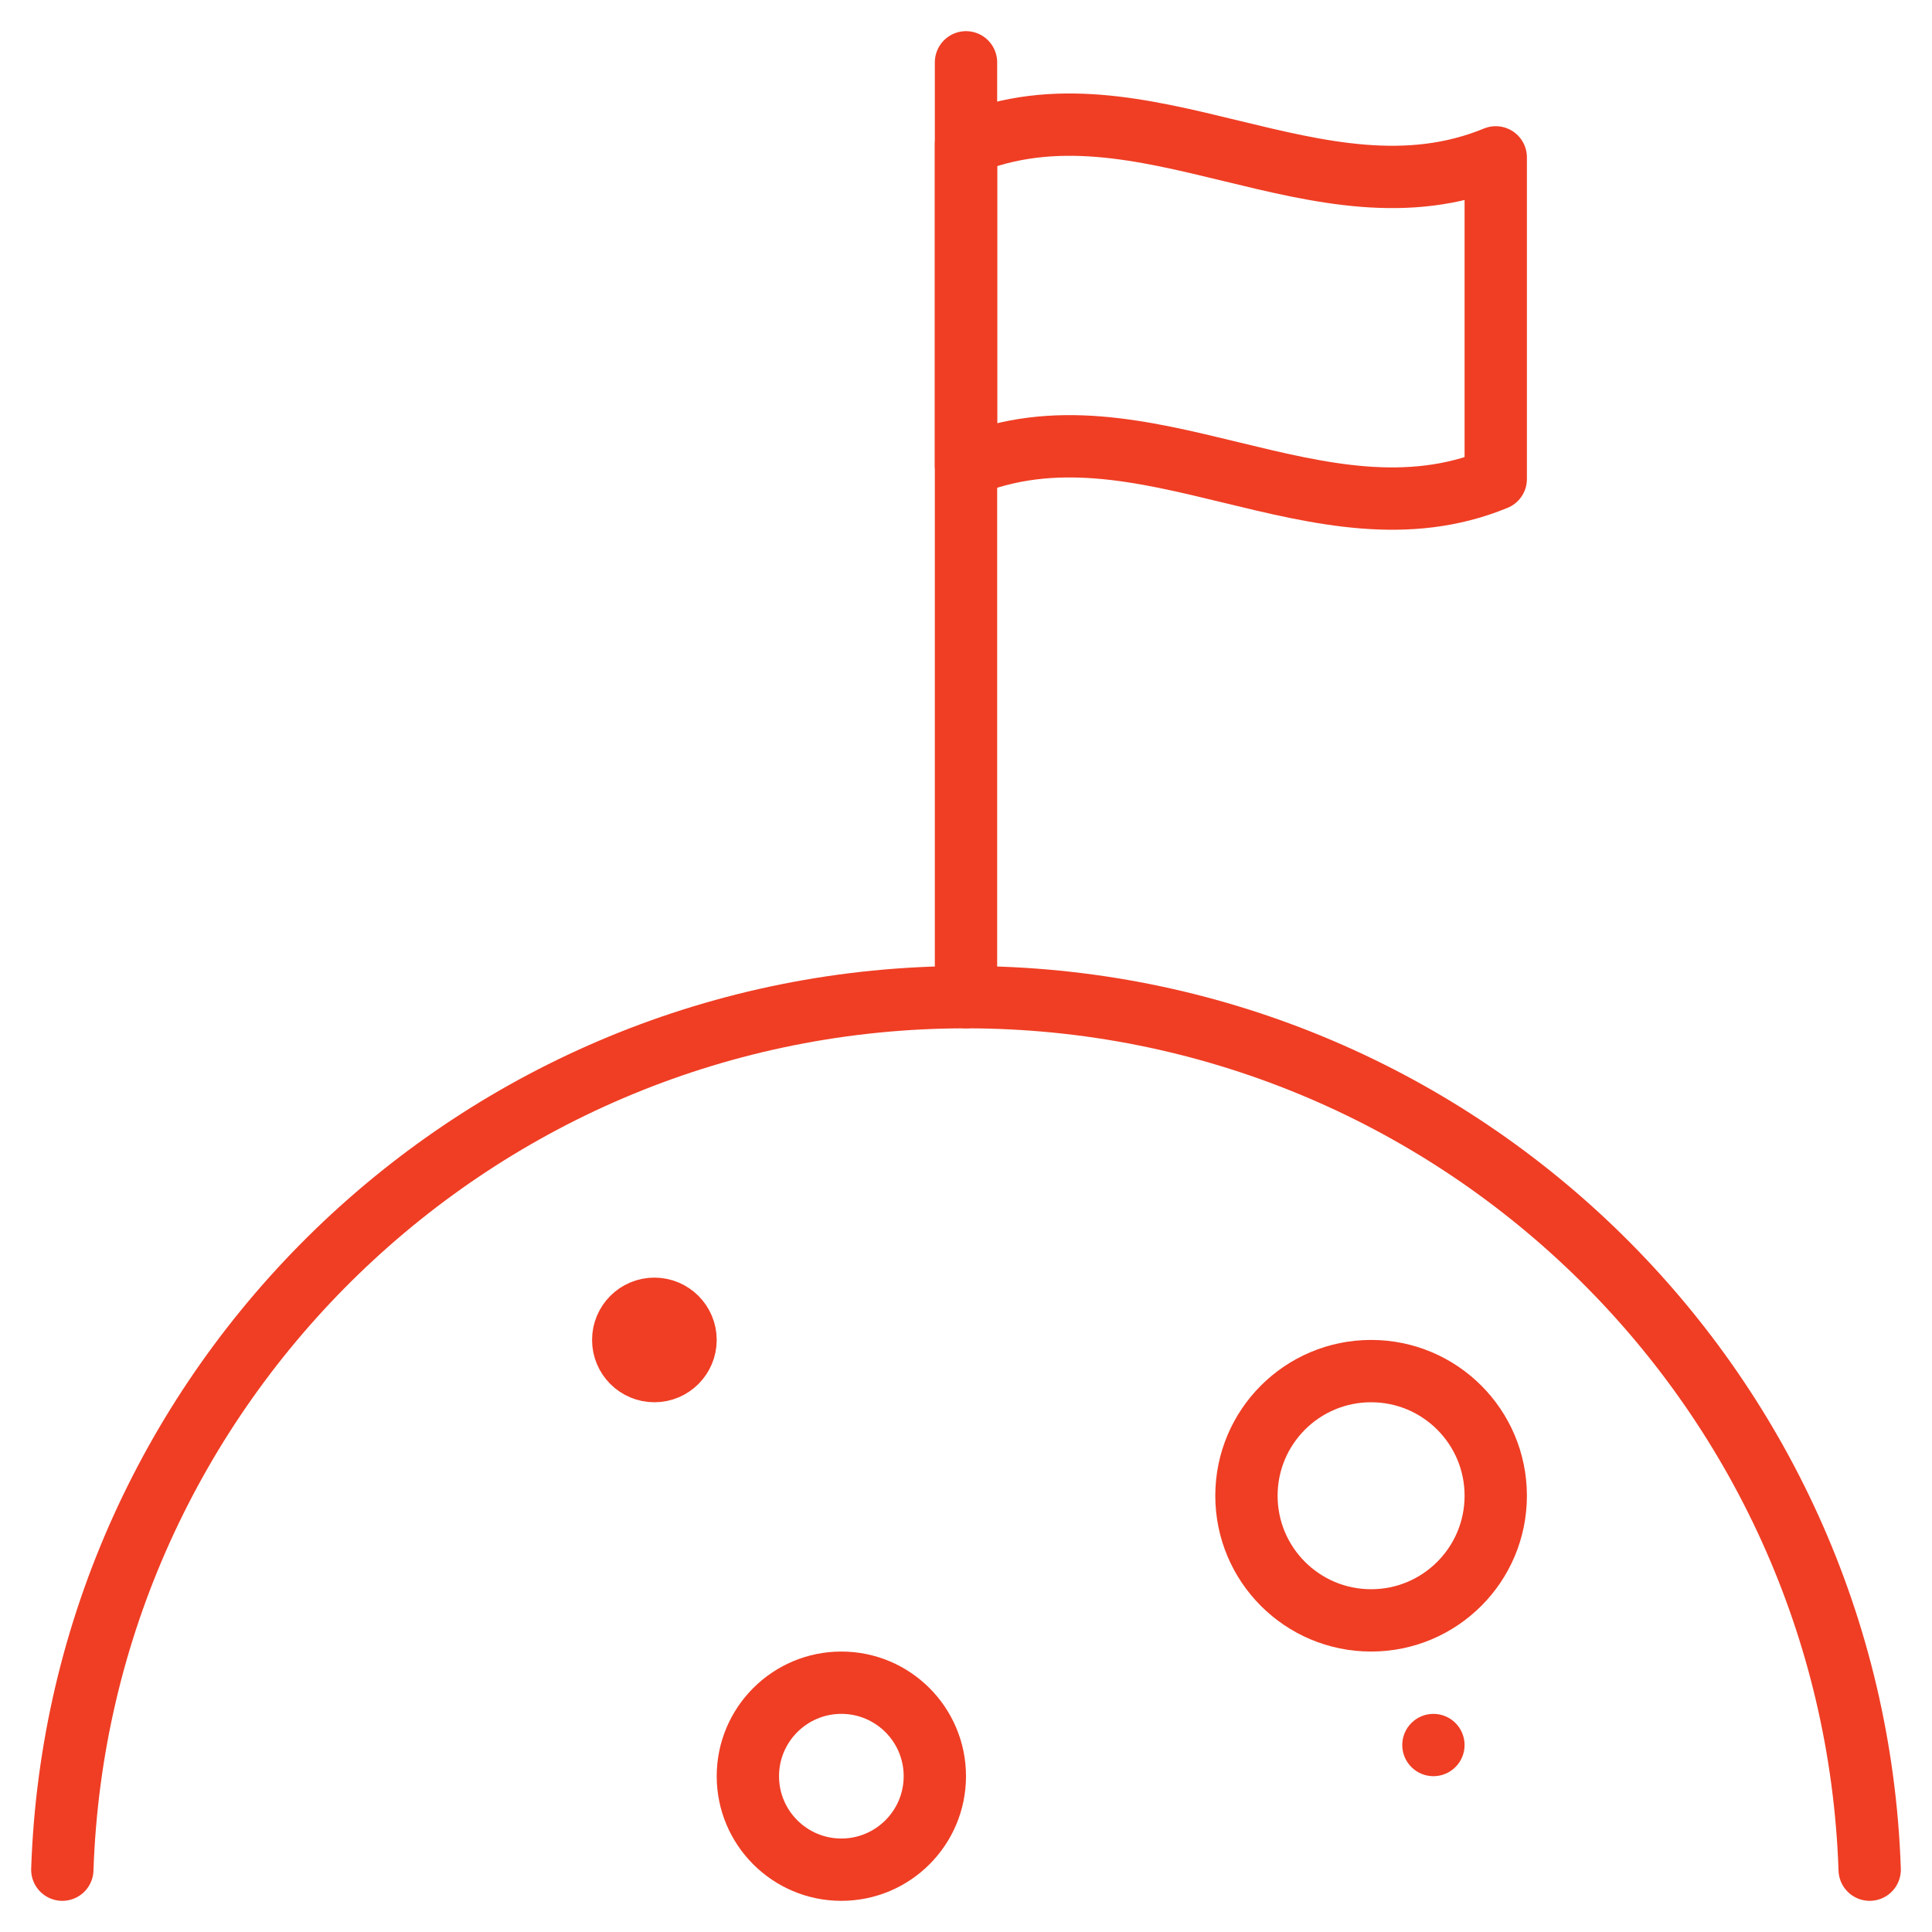
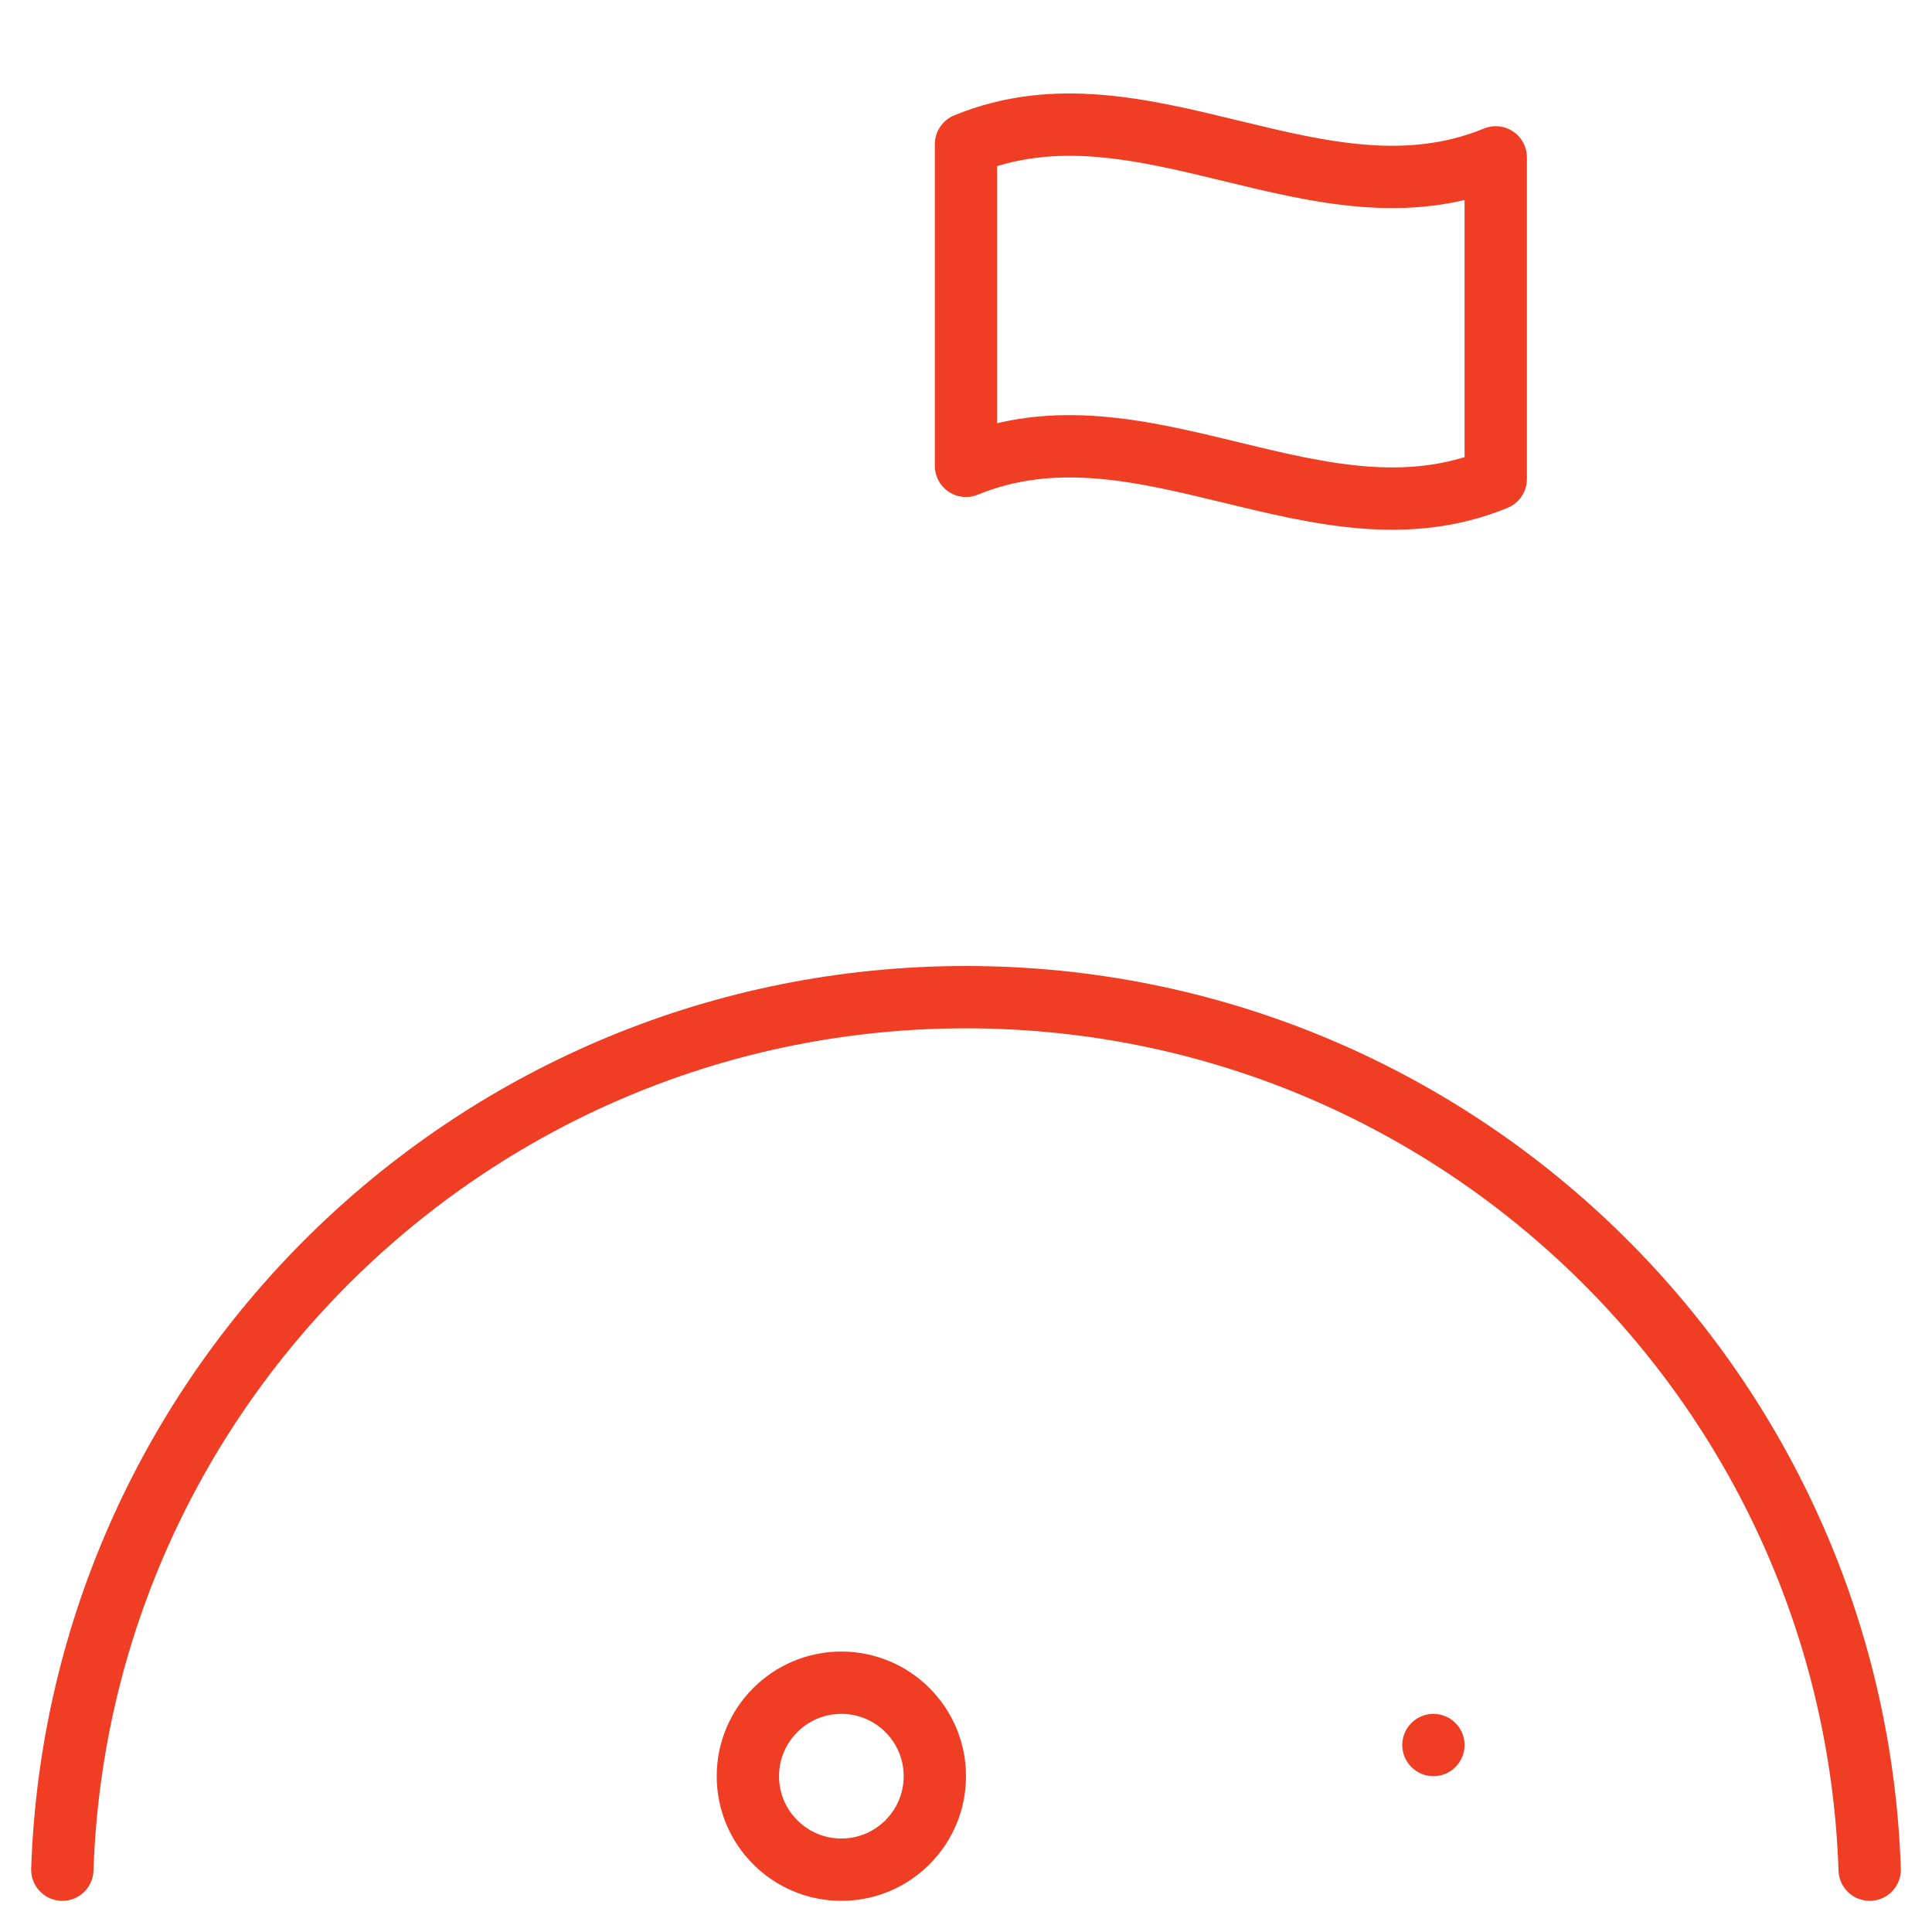
<svg xmlns="http://www.w3.org/2000/svg" width="31" height="31" viewBox="0 0 31 31" fill="none">
  <path d="M1 30C1.263 22.223 7.659 16 15.5 16C23.341 16 29.737 22.223 30 30" stroke="#EF3E24" stroke-miterlimit="10" stroke-linecap="round" stroke-linejoin="round" />
-   <path d="M22 26C23.105 26 24 25.105 24 24C24 22.895 23.105 22 22 22C20.895 22 20 22.895 20 24C20 25.105 20.895 26 22 26Z" stroke="#EF3E24" stroke-miterlimit="10" stroke-linecap="round" stroke-linejoin="round" />
-   <path d="M15.5 16V1" stroke="#EF3E24" stroke-miterlimit="10" stroke-linecap="round" stroke-linejoin="round" />
  <path d="M24 7.686C21.167 8.852 18.333 6.309 15.5 7.475C15.5 5.754 15.5 4.034 15.5 2.314C18.333 1.148 21.167 3.691 24 2.525C24 4.246 24 5.966 24 7.686Z" stroke="#EF3E24" stroke-miterlimit="10" stroke-linecap="round" stroke-linejoin="round" />
  <path d="M13.5 30C14.328 30 15 29.328 15 28.5C15 27.672 14.328 27 13.5 27C12.672 27 12 27.672 12 28.5C12 29.328 12.672 30 13.5 30Z" stroke="#EF3E24" stroke-miterlimit="10" stroke-linecap="round" stroke-linejoin="round" />
-   <path d="M10.5 22C10.776 22 11 21.776 11 21.5C11 21.224 10.776 21 10.5 21C10.224 21 10 21.224 10 21.5C10 21.776 10.224 22 10.5 22Z" stroke="#EF3E24" stroke-miterlimit="10" stroke-linecap="round" stroke-linejoin="round" />
  <path d="M23 28.5C23.276 28.5 23.5 28.276 23.5 28C23.5 27.724 23.276 27.5 23 27.5C22.724 27.5 22.5 27.724 22.5 28C22.5 28.276 22.724 28.5 23 28.5Z" fill="#EF3E24" />
</svg>